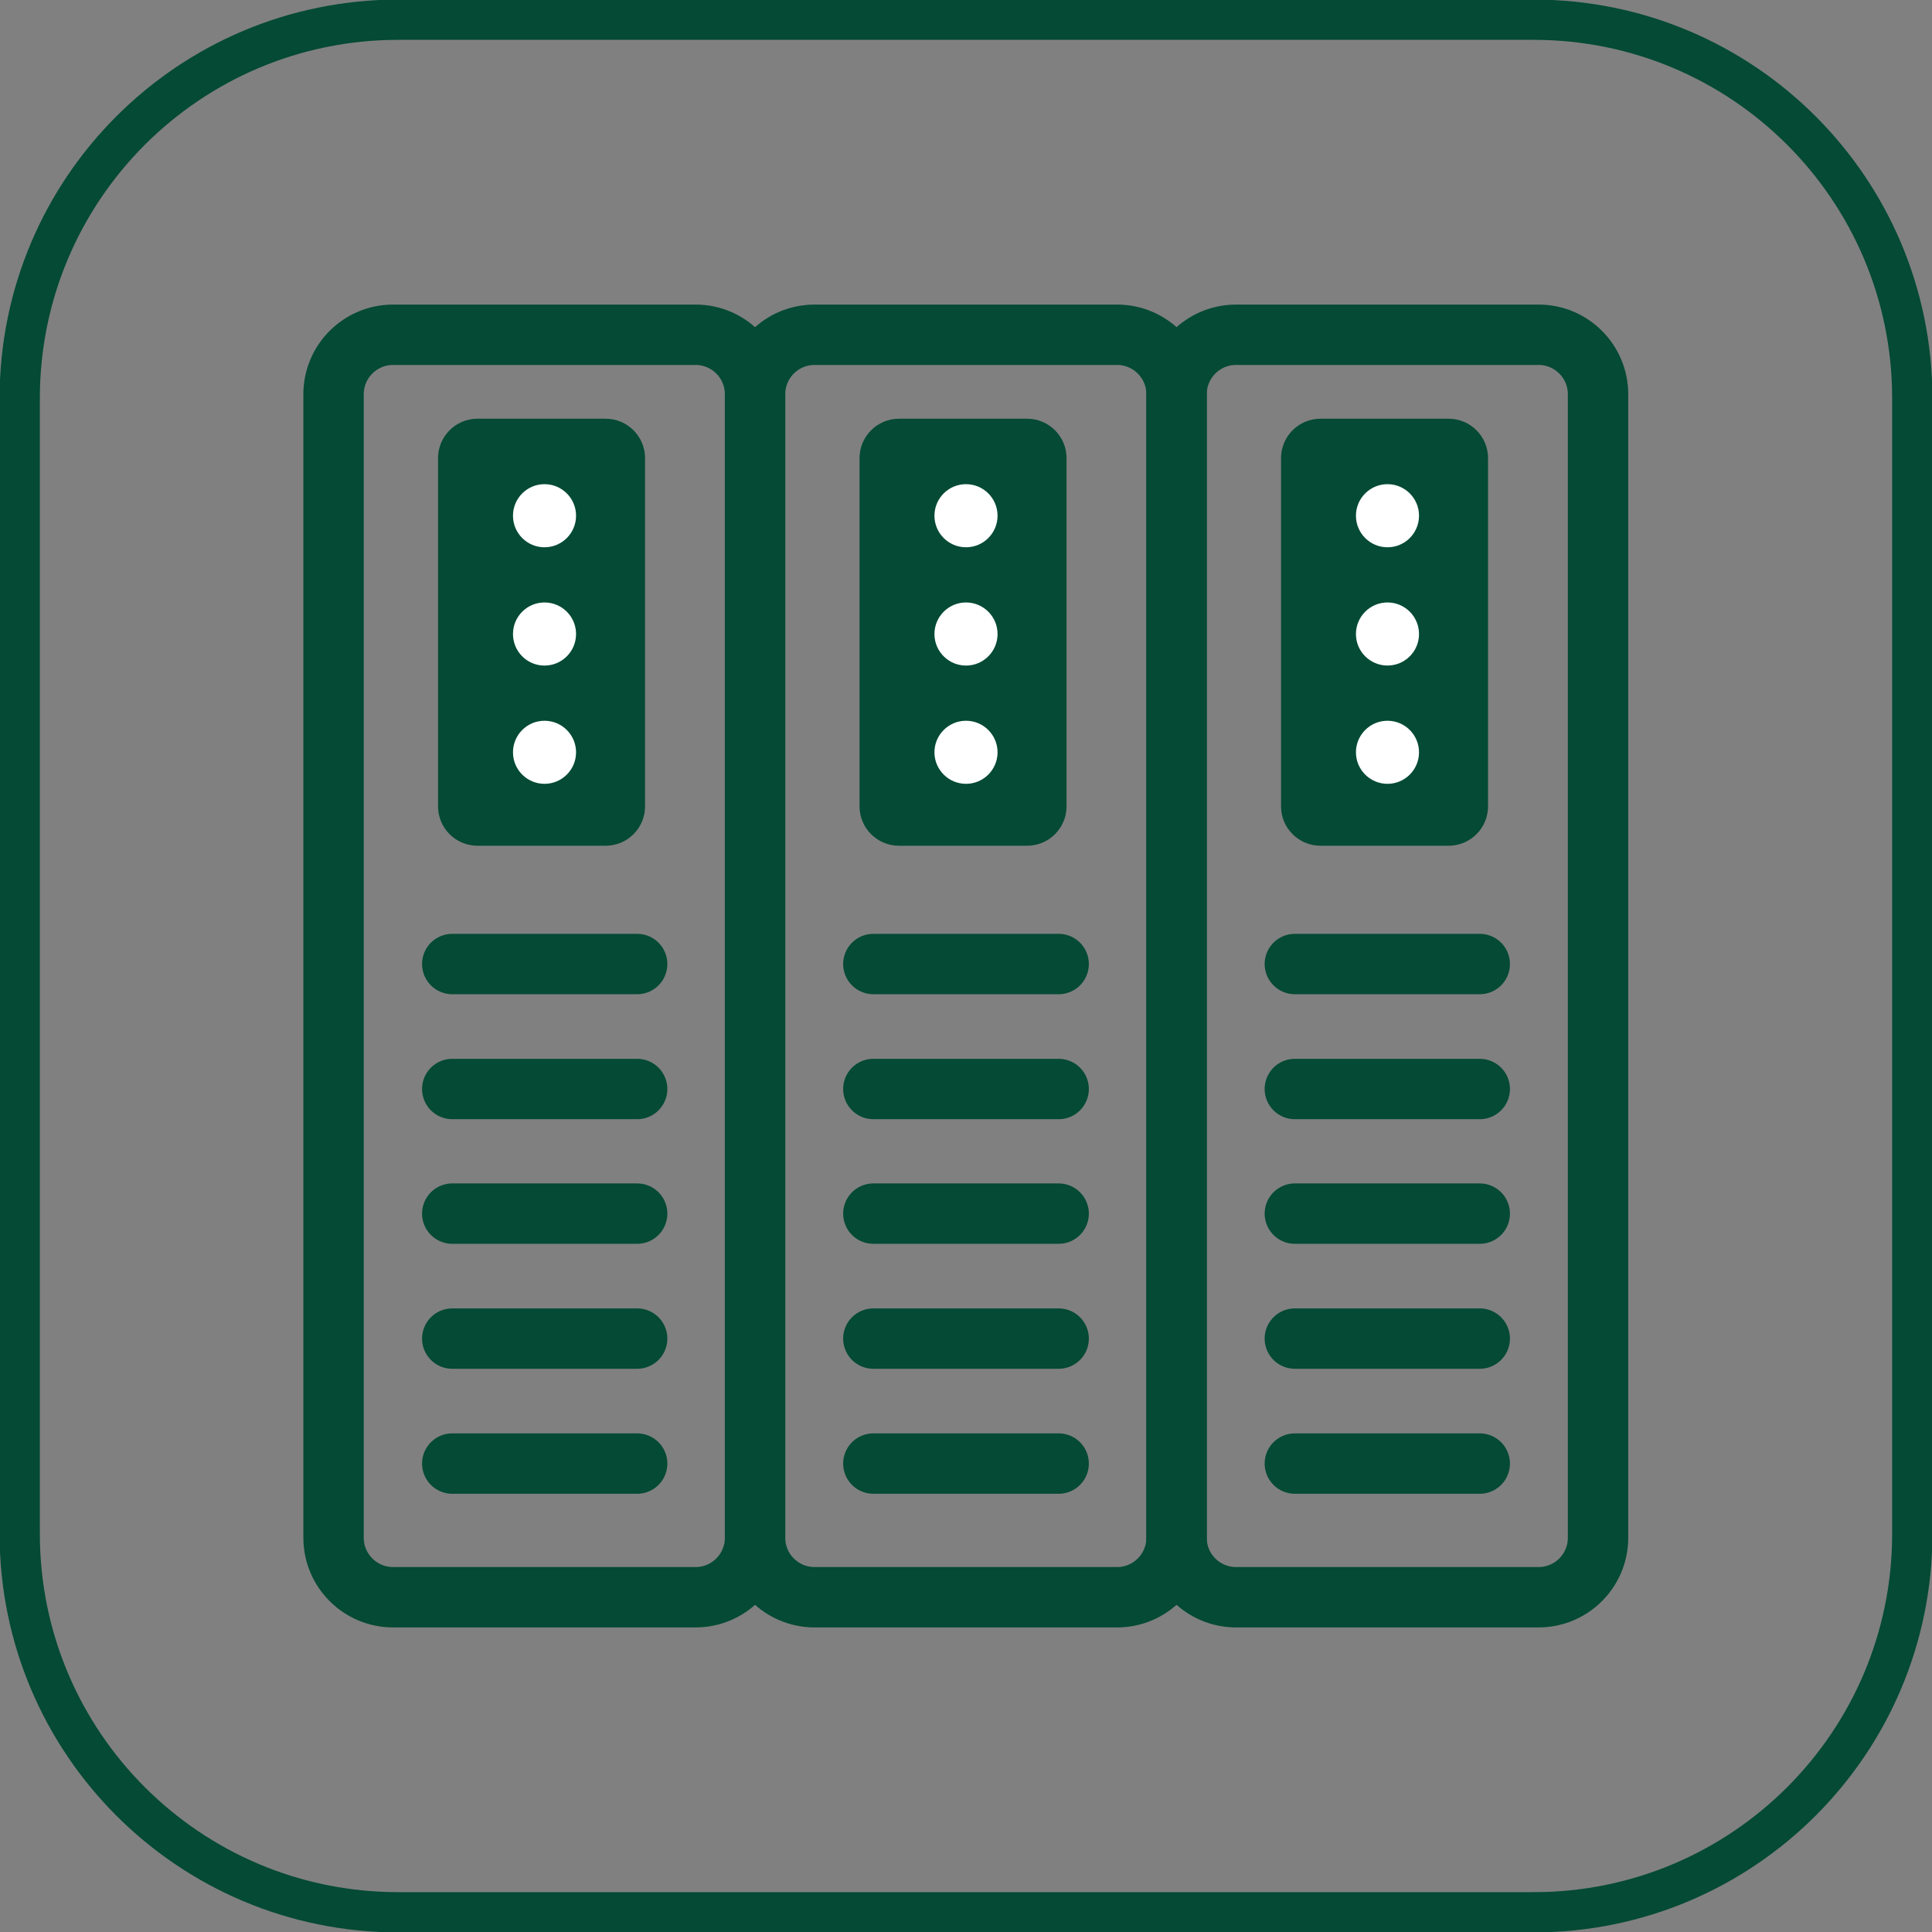
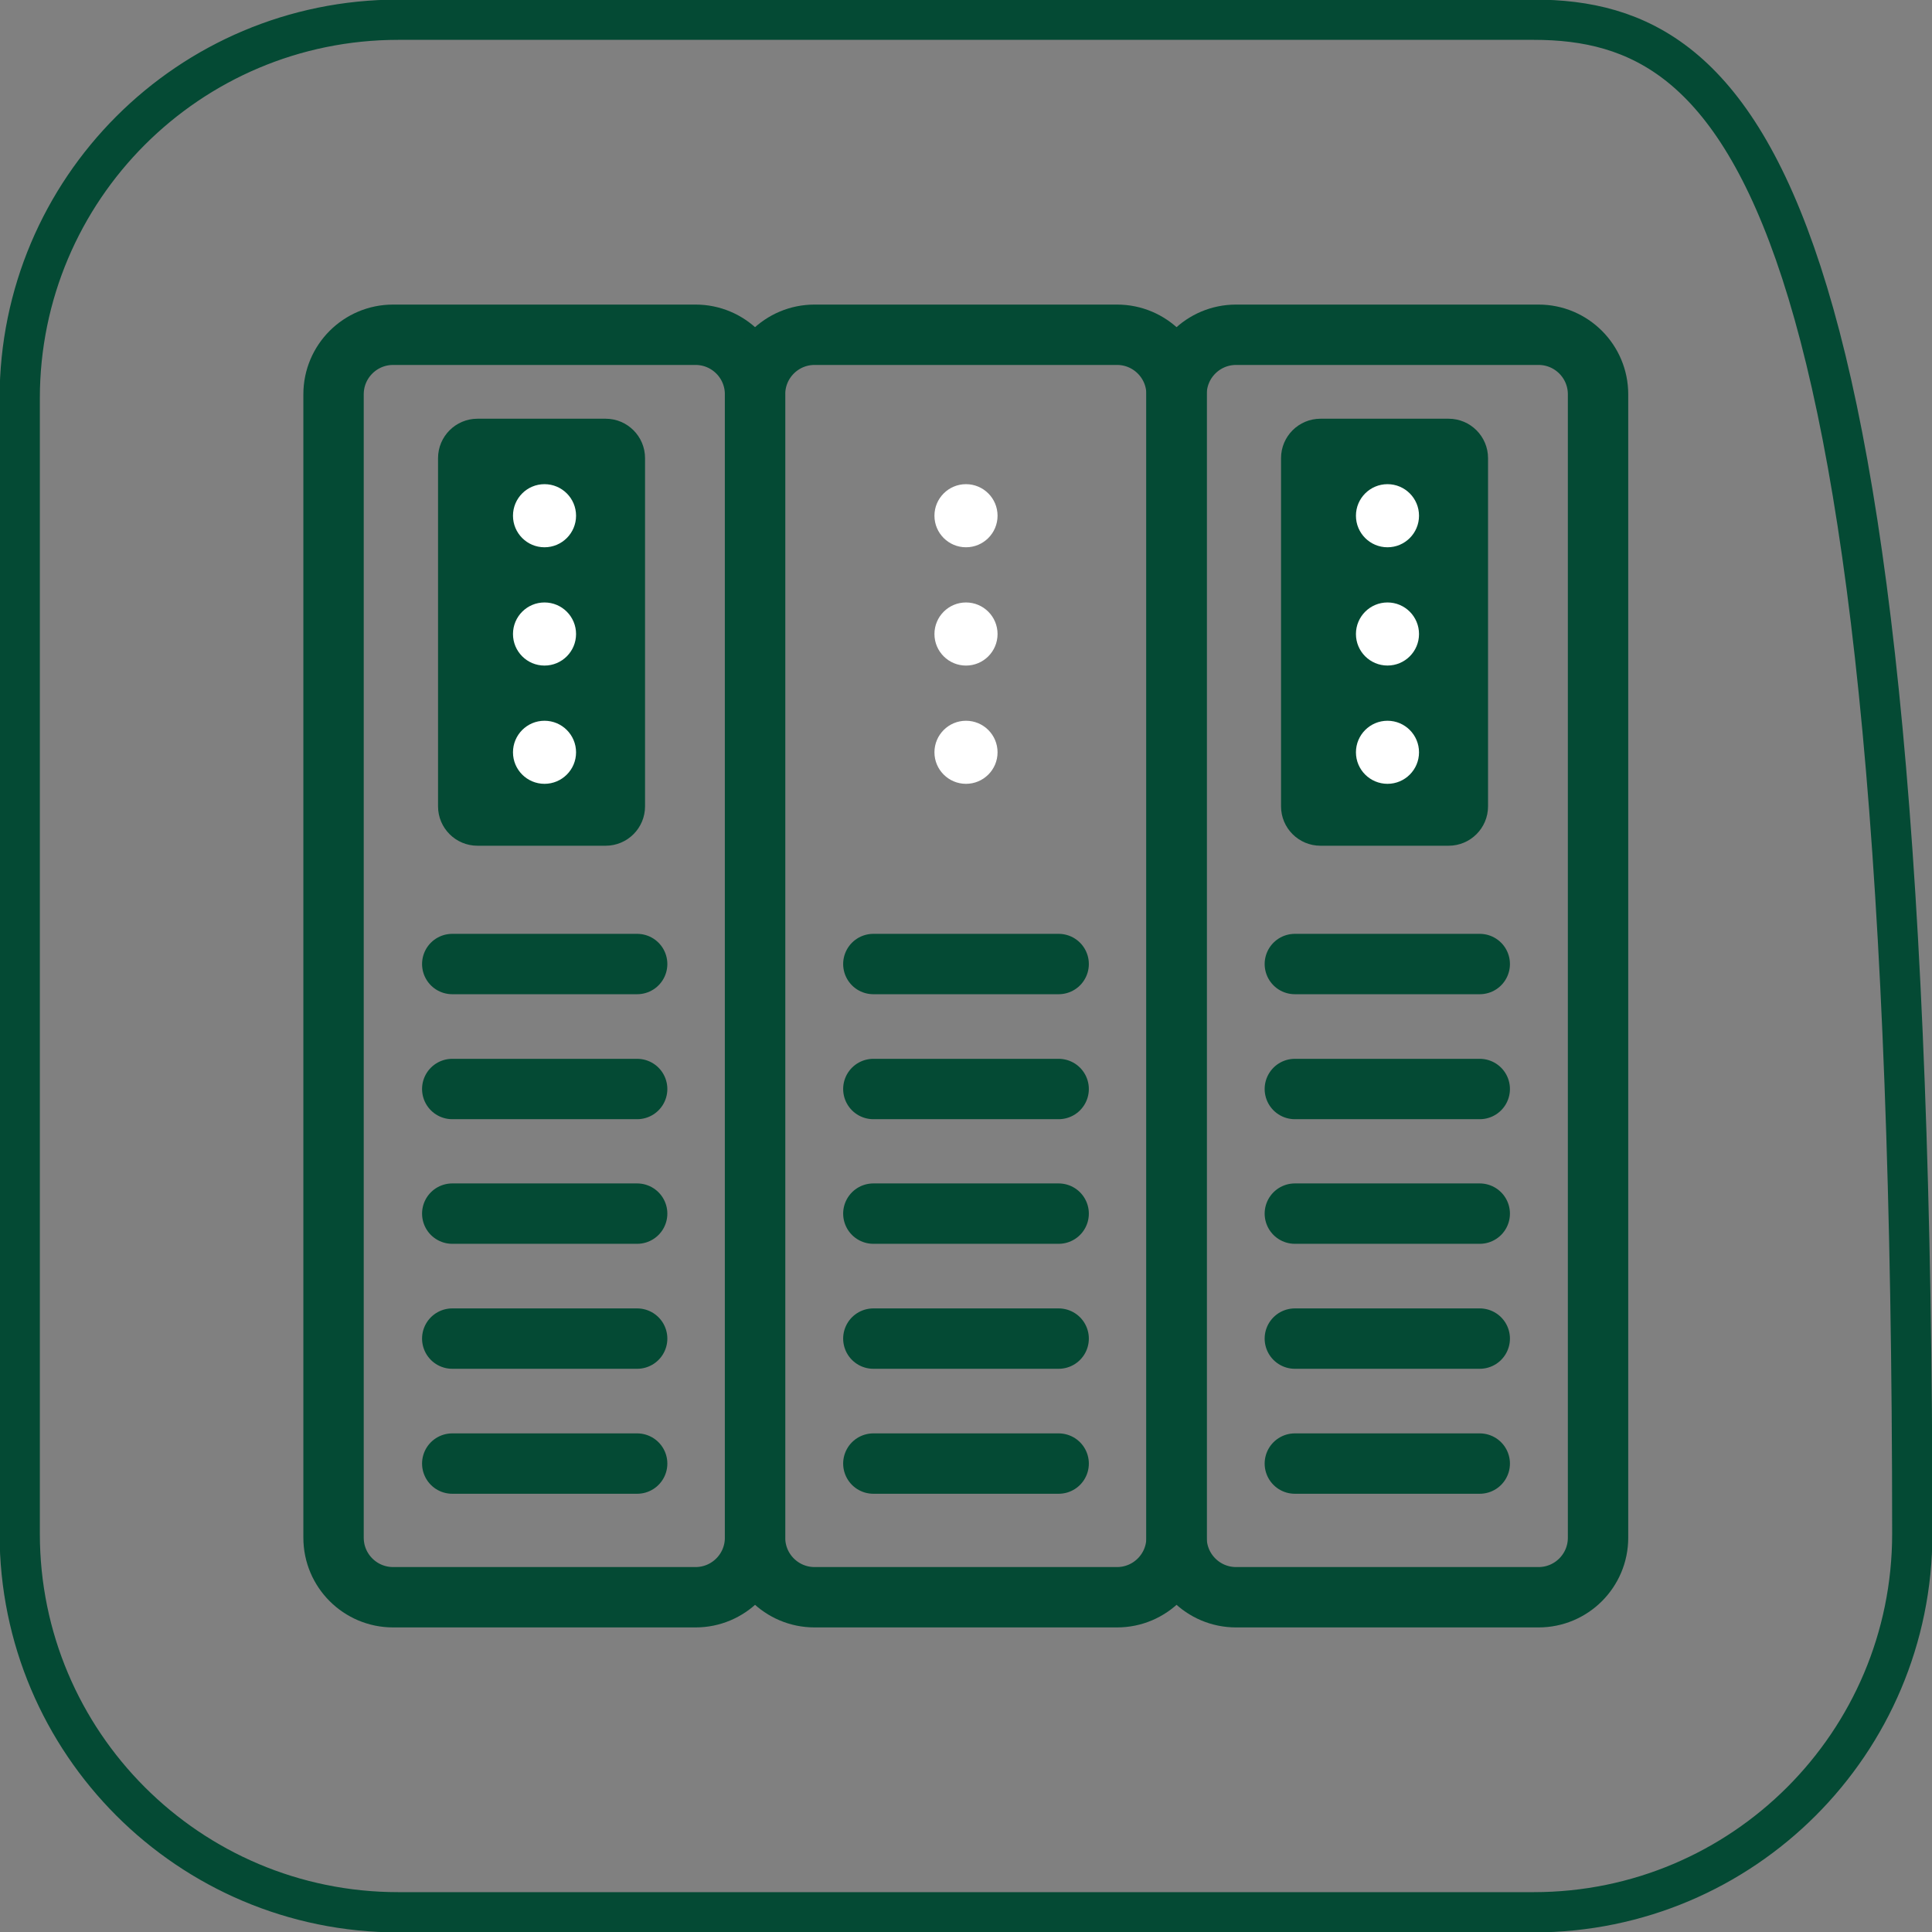
<svg xmlns="http://www.w3.org/2000/svg" width="48" height="48" viewBox="0 0 48 48" fill="none">
  <rect x="0" y="0" width="48" height="48" fill="#808080" stroke="none" />
  <g clip-path="url(#clip0_13491_18566)">
-     <path d="M38.106 0.49H9.894C4.7 0.49 0.49 4.7 0.49 9.894V38.106C0.49 43.3 4.7 47.51 9.894 47.51H38.106C43.3 47.51 47.51 43.3 47.51 38.106V9.894C47.51 4.7 43.3 0.49 38.106 0.49Z" stroke="#044A34" stroke-miterlimit="10" />
+     <path d="M38.106 0.49H9.894C4.7 0.49 0.49 4.7 0.49 9.894V38.106C0.49 43.3 4.7 47.51 9.894 47.51H38.106C43.3 47.51 47.51 43.3 47.51 38.106C47.51 4.7 43.3 0.49 38.106 0.49Z" stroke="#044A34" stroke-miterlimit="10" />
    <path d="M15.047 10.403H11.863C11.322 10.403 10.883 10.842 10.883 11.383V20.033C10.883 20.574 11.322 21.012 11.863 21.012H15.047C15.588 21.012 16.026 20.574 16.026 20.033V11.383C16.026 10.842 15.588 10.403 15.047 10.403Z" fill="#044A34" />
    <path d="M18.759 38.204L18.759 9.796C18.759 8.979 18.097 8.317 17.28 8.317H9.767C8.95 8.317 8.287 8.979 8.287 9.796L8.287 38.204C8.287 39.021 8.95 39.683 9.767 39.683H17.28C18.097 39.683 18.759 39.021 18.759 38.204Z" stroke="#044A34" stroke-width="1.5" stroke-miterlimit="10" stroke-linecap="round" />
    <path d="M13.528 13.597C13.961 13.597 14.312 13.246 14.312 12.813C14.312 12.38 13.961 12.029 13.528 12.029C13.095 12.029 12.745 12.38 12.745 12.813C12.745 13.246 13.095 13.597 13.528 13.597Z" fill="white" />
    <path d="M13.528 16.536C13.961 16.536 14.312 16.185 14.312 15.752C14.312 15.319 13.961 14.968 13.528 14.968C13.095 14.968 12.745 15.319 12.745 15.752C12.745 16.185 13.095 16.536 13.528 16.536Z" fill="white" />
    <path d="M13.528 19.474C13.961 19.474 14.312 19.123 14.312 18.691C14.312 18.258 13.961 17.907 13.528 17.907C13.095 17.907 12.745 18.258 12.745 18.691C12.745 19.123 13.095 19.474 13.528 19.474Z" fill="white" />
    <path d="M15.83 23.951H11.236" stroke="#044A34" stroke-width="1.5" stroke-miterlimit="10" stroke-linecap="round" />
    <path d="M15.83 27.056H11.236" stroke="#044A34" stroke-width="1.5" stroke-miterlimit="10" stroke-linecap="round" />
    <path d="M15.83 30.152H11.236" stroke="#044A34" stroke-width="1.5" stroke-miterlimit="10" stroke-linecap="round" />
    <path d="M15.83 33.257H11.236" stroke="#044A34" stroke-width="1.5" stroke-miterlimit="10" stroke-linecap="round" />
    <path d="M15.83 36.362H11.236" stroke="#044A34" stroke-width="1.5" stroke-miterlimit="10" stroke-linecap="round" />
-     <path d="M25.518 10.403H22.335C21.794 10.403 21.355 10.842 21.355 11.383V20.033C21.355 20.574 21.794 21.012 22.335 21.012H25.518C26.059 21.012 26.498 20.574 26.498 20.033V11.383C26.498 10.842 26.059 10.403 25.518 10.403Z" fill="#044A34" />
    <path d="M29.231 38.204L29.231 9.796C29.231 8.979 28.569 8.317 27.752 8.317H20.238C19.421 8.317 18.759 8.979 18.759 9.796V38.204C18.759 39.021 19.421 39.683 20.238 39.683H27.752C28.569 39.683 29.231 39.021 29.231 38.204Z" stroke="#044A34" stroke-width="1.5" stroke-miterlimit="10" stroke-linecap="round" />
    <path d="M24 13.597C24.433 13.597 24.784 13.246 24.784 12.813C24.784 12.38 24.433 12.029 24 12.029C23.567 12.029 23.216 12.38 23.216 12.813C23.216 13.246 23.567 13.597 24 13.597Z" fill="white" />
    <path d="M24 16.536C24.433 16.536 24.784 16.185 24.784 15.752C24.784 15.319 24.433 14.968 24 14.968C23.567 14.968 23.216 15.319 23.216 15.752C23.216 16.185 23.567 16.536 24 16.536Z" fill="white" />
    <path d="M24 19.474C24.433 19.474 24.784 19.123 24.784 18.691C24.784 18.258 24.433 17.907 24 17.907C23.567 17.907 23.216 18.258 23.216 18.691C23.216 19.123 23.567 19.474 24 19.474Z" fill="white" />
    <path d="M26.302 23.951H21.698" stroke="#044A34" stroke-width="1.5" stroke-miterlimit="10" stroke-linecap="round" />
    <path d="M26.302 27.056H21.698" stroke="#044A34" stroke-width="1.5" stroke-miterlimit="10" stroke-linecap="round" />
    <path d="M26.302 30.152H21.698" stroke="#044A34" stroke-width="1.5" stroke-miterlimit="10" stroke-linecap="round" />
    <path d="M26.302 33.257H21.698" stroke="#044A34" stroke-width="1.5" stroke-miterlimit="10" stroke-linecap="round" />
    <path d="M26.302 36.362H21.698" stroke="#044A34" stroke-width="1.5" stroke-miterlimit="10" stroke-linecap="round" />
    <path d="M35.99 10.403H32.807C32.266 10.403 31.827 10.842 31.827 11.383V20.033C31.827 20.574 32.266 21.012 32.807 21.012H35.99C36.531 21.012 36.97 20.574 36.97 20.033V11.383C36.97 10.842 36.531 10.403 35.99 10.403Z" fill="#044A34" />
    <path d="M39.703 38.204V9.796C39.703 8.979 39.041 8.317 38.224 8.317H30.71C29.893 8.317 29.231 8.979 29.231 9.796V38.204C29.231 39.021 29.893 39.683 30.71 39.683H38.224C39.041 39.683 39.703 39.021 39.703 38.204Z" stroke="#044A34" stroke-width="1.5" stroke-miterlimit="10" stroke-linecap="round" />
    <path d="M34.472 13.597C34.905 13.597 35.255 13.246 35.255 12.813C35.255 12.38 34.905 12.029 34.472 12.029C34.039 12.029 33.688 12.38 33.688 12.813C33.688 13.246 34.039 13.597 34.472 13.597Z" fill="white" />
    <path d="M34.472 16.535C34.905 16.535 35.255 16.185 35.255 15.752C35.255 15.319 34.905 14.968 34.472 14.968C34.039 14.968 33.688 15.319 33.688 15.752C33.688 16.185 34.039 16.535 34.472 16.535Z" fill="white" />
    <path d="M34.472 19.474C34.905 19.474 35.255 19.123 35.255 18.691C35.255 18.258 34.905 17.907 34.472 17.907C34.039 17.907 33.688 18.258 33.688 18.691C33.688 19.123 34.039 19.474 34.472 19.474Z" fill="white" />
    <path d="M36.764 23.951H32.17" stroke="#044A34" stroke-width="1.5" stroke-miterlimit="10" stroke-linecap="round" />
    <path d="M36.764 27.056H32.17" stroke="#044A34" stroke-width="1.5" stroke-miterlimit="10" stroke-linecap="round" />
    <path d="M36.764 30.152H32.17" stroke="#044A34" stroke-width="1.5" stroke-miterlimit="10" stroke-linecap="round" />
    <path d="M36.764 33.257H32.17" stroke="#044A34" stroke-width="1.5" stroke-miterlimit="10" stroke-linecap="round" />
    <path d="M36.764 36.362H32.17" stroke="#044A34" stroke-width="1.5" stroke-miterlimit="10" stroke-linecap="round" />
  </g>
  <defs>
    <clipPath id="clip0_13491_18566">
      <rect width="48" height="48" fill="white" />
    </clipPath>
  </defs>
</svg>